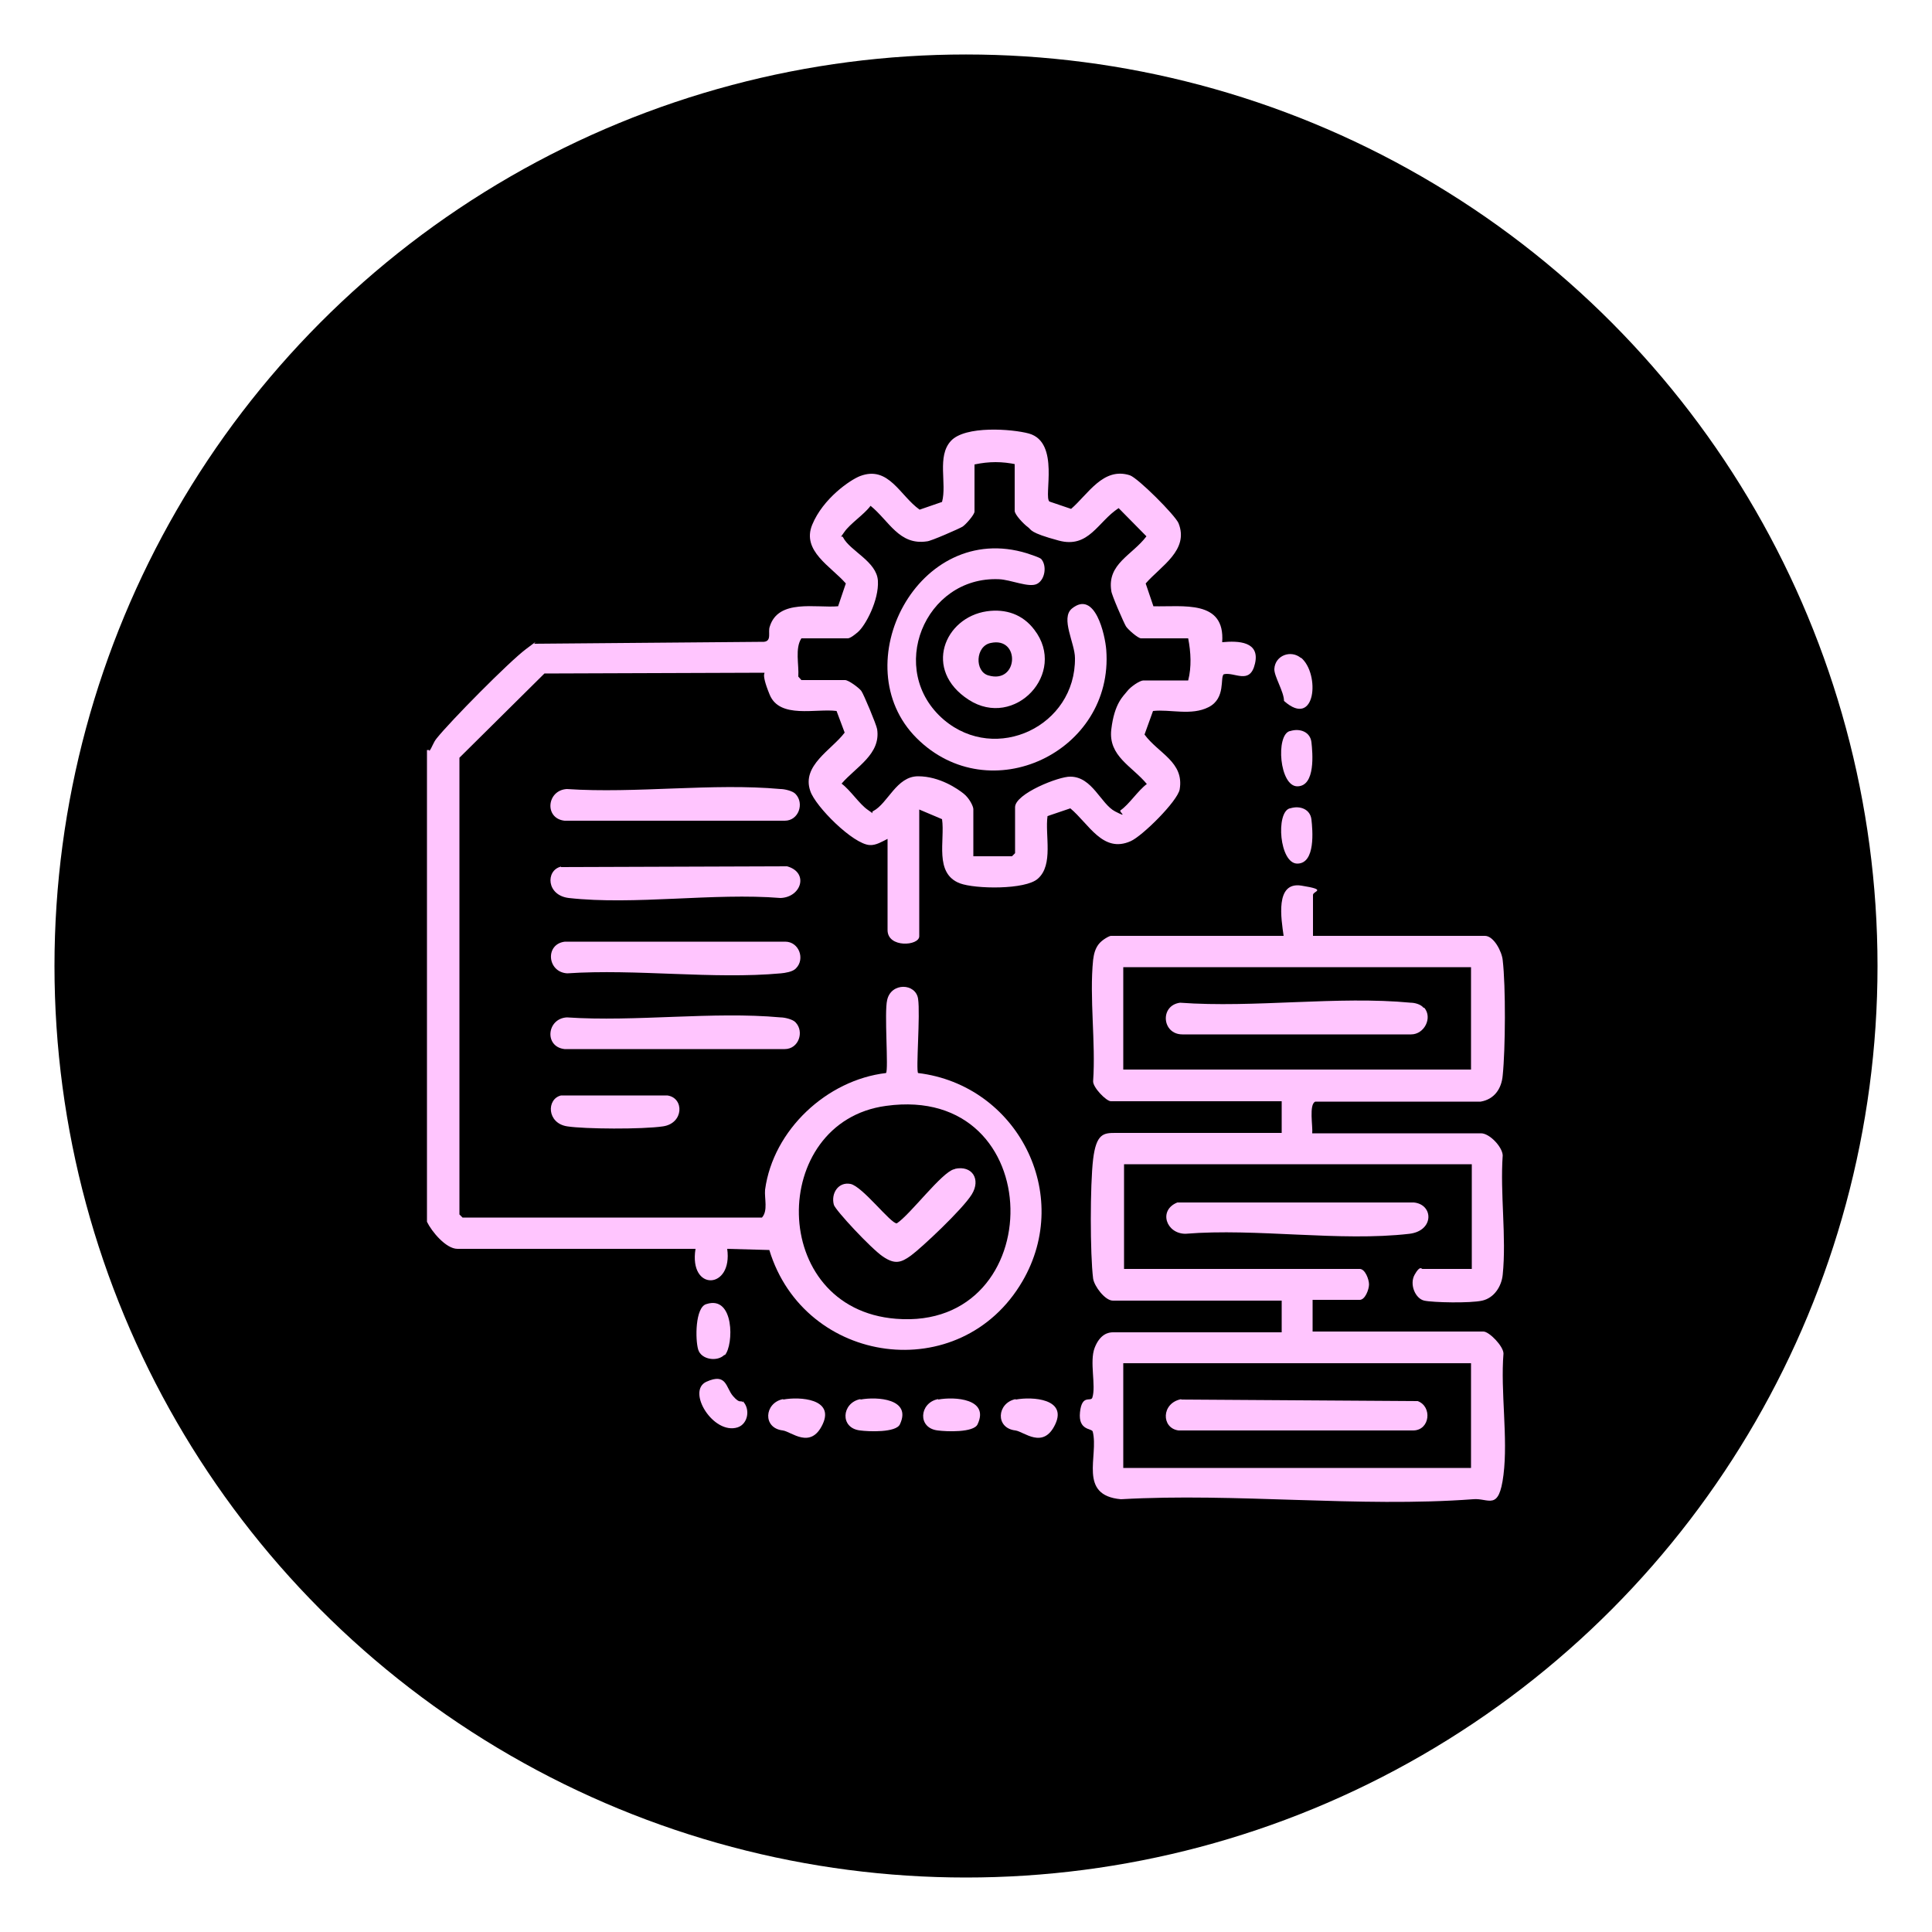
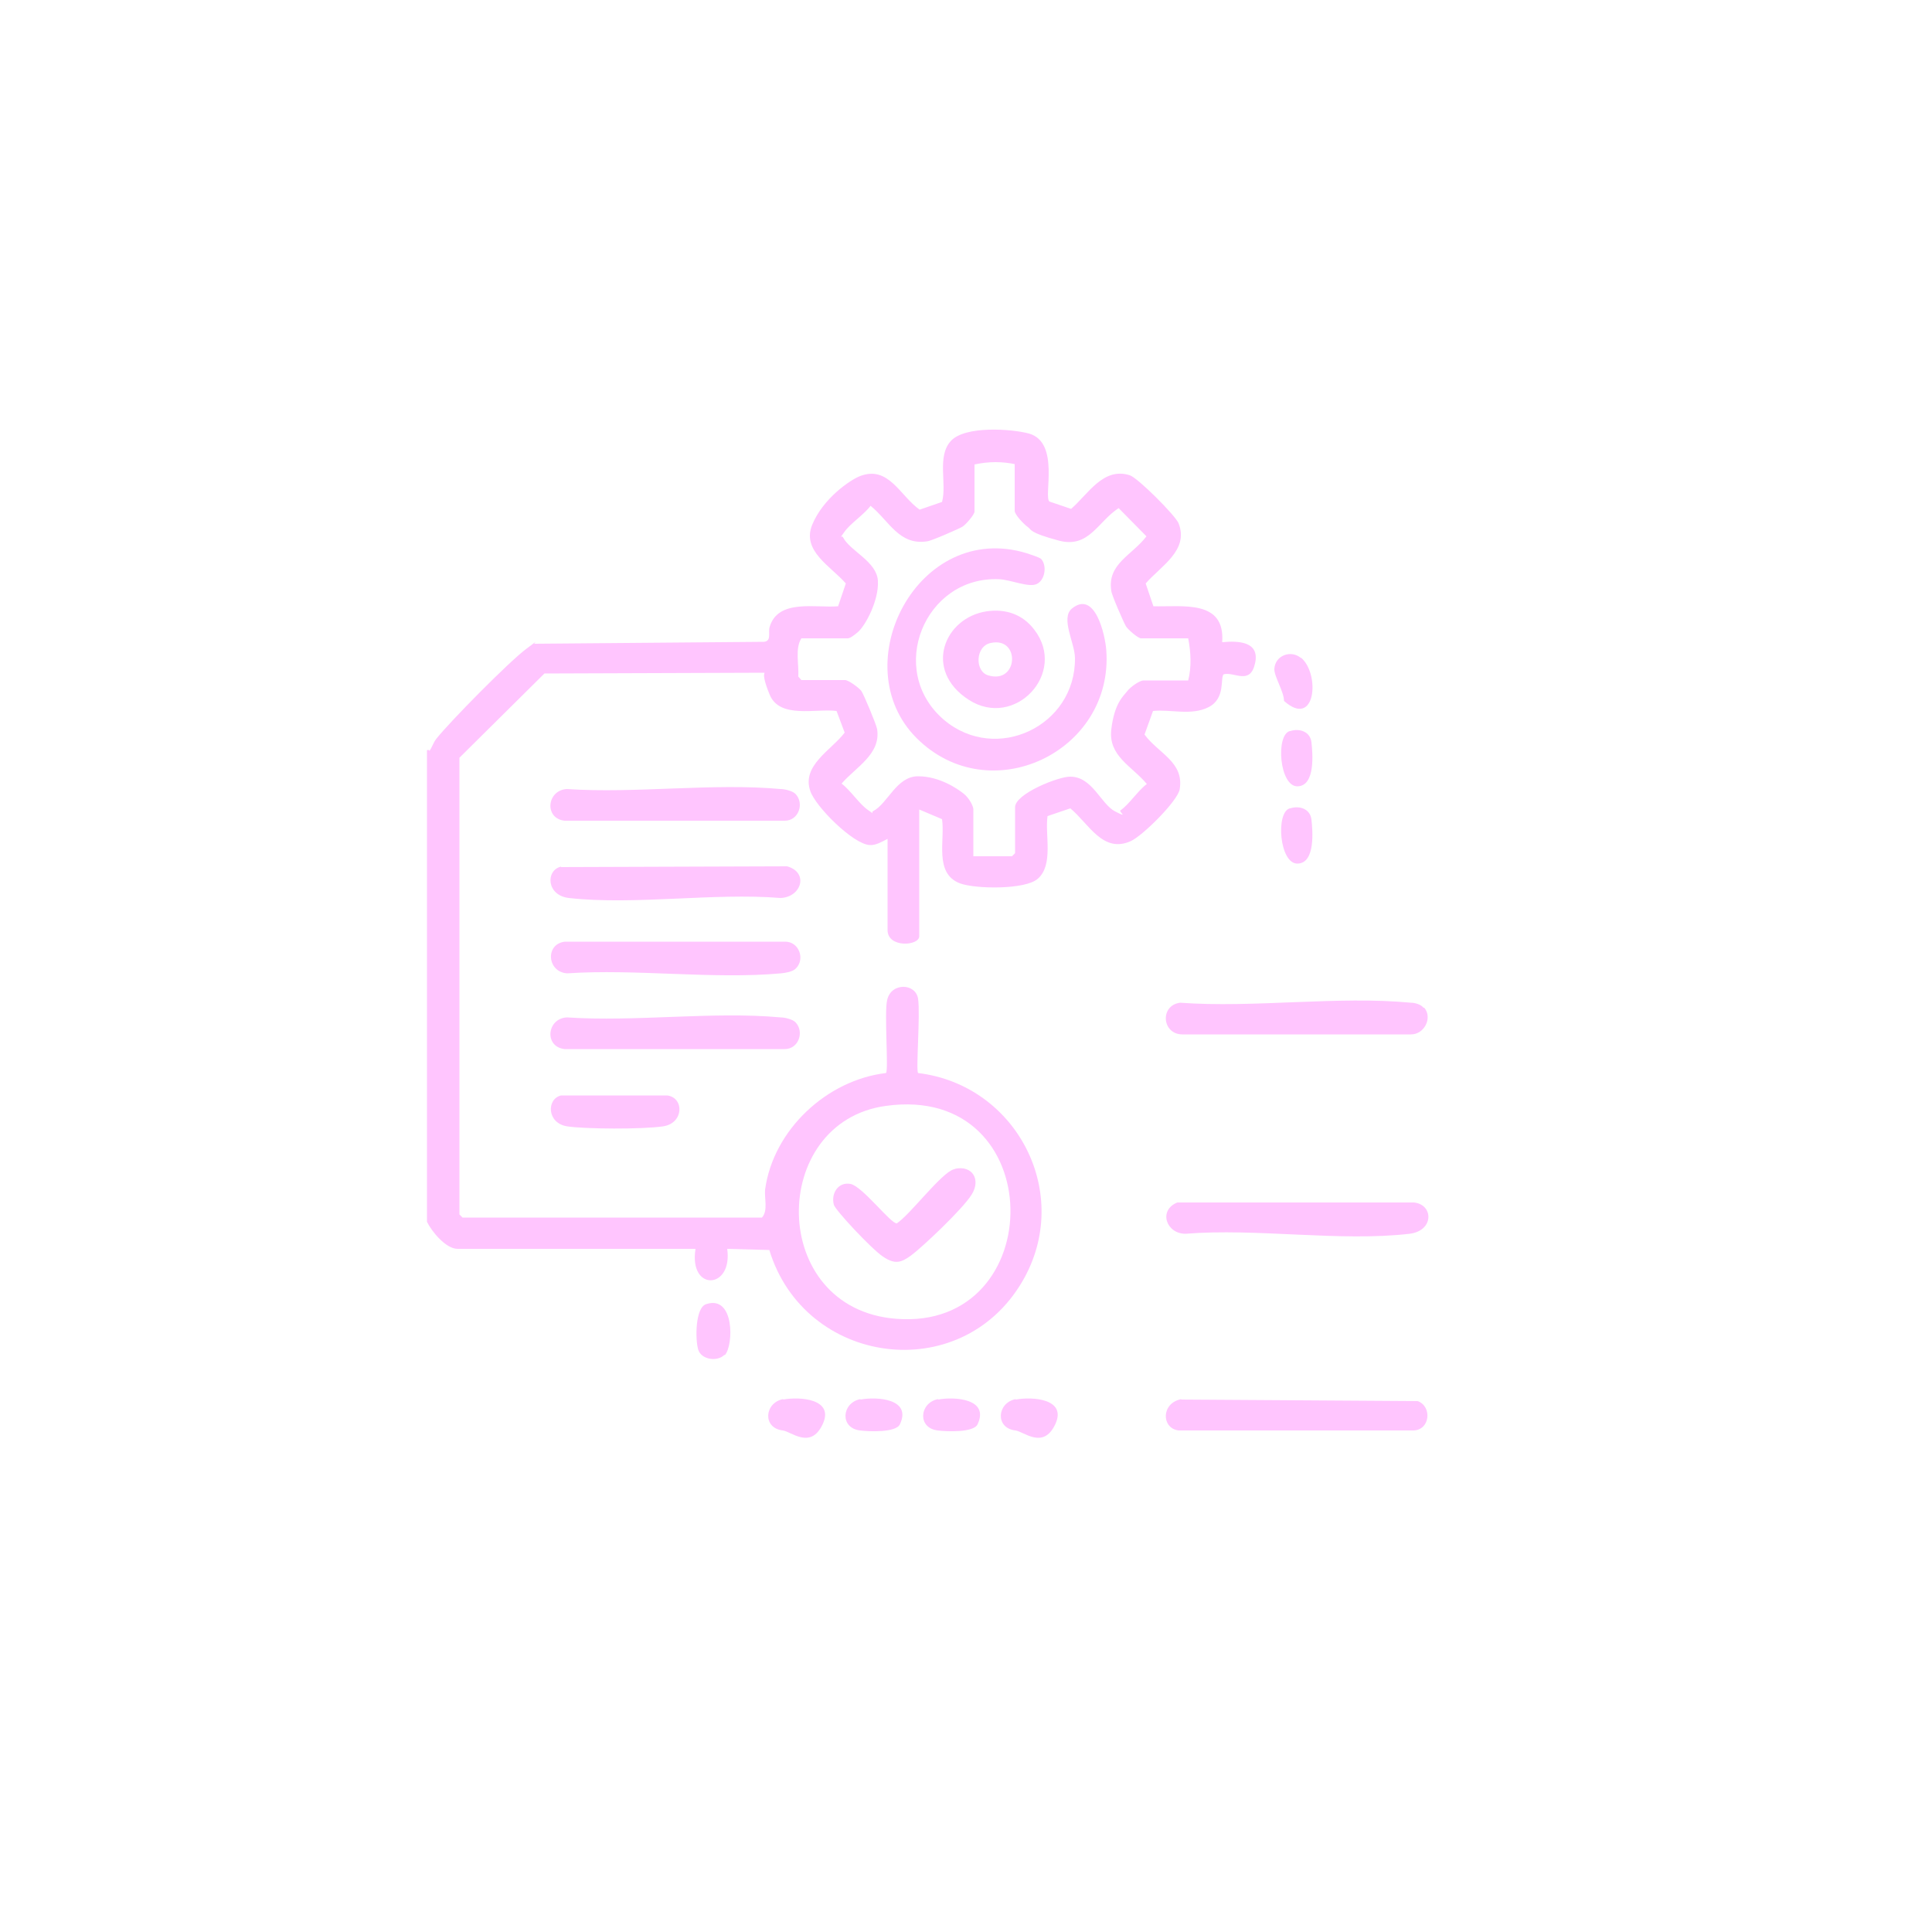
<svg xmlns="http://www.w3.org/2000/svg" id="Layer_1" version="1.1" viewBox="0 0 500 500">
  <defs>
    <style>
      .st0 {
        fill: #ffc5fe;
      }
    </style>
  </defs>
-   <circle cx="250" cy="250" r="235.9" />
  <g>
    <path class="st0" d="M111.1,194.4c.8-1.1,1-2.2,1.9-3.3,3.5-4.4,18.7-19.8,23.1-23.1s1.4-1.1,2.4-1.4l59.2-.5c2.1-.2,1-2.5,1.5-3.9,2.2-7.3,12-4.8,17.7-5.3l2-5.9c-3.8-4.4-11.5-8.4-8.7-15.2s9.8-11.6,12.4-12.6c7.4-2.8,10.3,5.1,15.4,8.7l5.8-2c1.3-4.8-1.4-11.8,2.3-15.8s15.8-3.1,20.2-1.9c8.1,2.3,3.7,16.4,5.3,17.6l5.6,1.9c4.4-3.8,8.3-10.9,15.2-8.7,2.1.7,11.7,10.3,12.6,12.4,2.8,7-4.6,11.1-8.5,15.6l2,5.9c7.6.2,18.6-1.8,17.8,9.3,4.2-.4,9.8-.2,8.5,5.5s-5.3,2.1-8.1,2.8c-1,.8.6,6.2-3.9,8.5s-10,.5-14.4,1l-2.2,6.1c3.6,4.9,10.3,7.1,9.1,14.2-.6,3.1-9.7,12.1-12.7,13.4-7.2,3.2-10.8-4.5-15.6-8.5l-5.9,2c-.7,4.9,1.6,12.6-2.5,16.2-3.2,2.9-16.2,2.7-20.2,1.2-6.7-2.6-3.8-11.1-4.6-16.6l-5.9-2.5v32.8c0,2.5-8.2,3.1-8.2-1.6v-23.6c-1.4.7-3,1.7-4.6,1.6-4.3-.2-14.1-10-15.4-14-2.3-6.6,5.5-10.6,8.9-15.1l-2.1-5.6c-5.3-.7-14.7,2.1-17.3-4.2s-.8-5.5-1.5-5.7l-56.8.2-22,21.8v118.2l.8.8h77.5c1.6-1.8.6-4.9.8-7.2,2.1-15.5,16-28.4,31.3-30.2.7-.8-.5-15.8.3-18.9,1-4.6,7.4-4.4,8-.3s-.6,18.5,0,19.2c25.6,3.1,40.2,31.3,27,53.9-16,27.4-56.4,21.8-65.5-8.1l-10.9-.3c1.5,10.6-10,11.1-8.2,0h-61.6c-3,0-6.7-4.5-7.9-7v-122.1h.6v.3ZM263.1,120.2c-3.8-.8-7.1-.8-10.9,0v12.2c0,.8-2.3,3.4-3.1,3.9s-8.3,3.8-9.2,3.8c-7.2,1.1-9.8-5.3-14.6-9.2-1.7,2.3-5.3,4.6-6.8,6.8s-.7.6-.3,1.4c1.8,3.5,8.7,6.2,9,11.2s-3.2,11.6-5.2,13.3-2.5,1.6-2.7,1.6h-11.9c-1.7,2.6-.6,6.8-.8,9.9l.8.9h11.3c.9,0,3.6,2,4.2,2.8s3.9,8.7,4.1,9.9c1,6.5-5.5,9.8-9.2,14.1,2.3,1.7,4.6,5.3,6.8,6.8s.6.7,1.4.3c3.8-2,6-9,11.6-9s10.3,3.3,11.8,4.5,2.5,3.3,2.5,4v12.2h10l.8-.8v-11.9c0-3.5,11.4-8,14.3-7.9,5.7,0,7.9,7.1,11.6,9s.8,0,1.4-.3c2.2-1.5,4.5-5.1,6.8-6.8-3.8-4.6-10-7.2-9.2-14.1s3.2-8.7,4.1-9.9,3.3-2.8,4.2-2.8h11.6c.9-3.5.7-7.3,0-10.9h-12.2c-.8,0-3.4-2.3-3.9-3.1s-3.8-8.3-3.8-9.2c-1.1-7,5.4-9.2,9.1-14.1l-7.2-7.3c-5.4,3.5-7.7,10.5-15.5,8.4s-7-2.8-8-3.5-3.4-3.2-3.4-4.2v-12.2h.2l.3.2ZM229.3,286.2c-30.4,4.1-30.6,52.5,2.6,55.1,39.9,3.2,39.9-61-2.6-55.1Z" />
-     <path class="st0" d="M339.6,242.2h44.7c2.3,0,4.4,4.1,4.6,6.3.8,6.8.7,23,0,29.8-.3,3.5-2.2,6.2-5.7,6.8h-42.8c-1.7.7-.6,6.5-.8,8.2h43.7c2.2,0,5.5,3.5,5.6,5.7-.7,9.9,1,21.2,0,30.9-.3,3-2.2,6-5.3,6.7s-12.7.5-15,0-3.9-4.2-2.5-6.7,1.8-1.5,2-1.5h12.8v-27.1h-90v27.1h61c1.4,0,2.4,2.7,2.4,4s-1,4-2.4,4h-12.2v8.2h44.2c1.5,0,5.2,3.8,5.2,5.7-.8,9.8,1.2,21.8,0,31.4s-3.8,5.9-7.9,6.3c-29.4,2.2-61.5-1.7-91.1,0-11.2-1-5.7-11.2-7.3-17.5-.2-.9-3.8-.2-3.3-5s2.8-2.6,3.2-3.8c1-3.1-.8-9.3.6-12.9s3.6-4,4.7-4h43.7v-8.2h-43.7c-2,0-4.8-3.7-5.1-5.7-.8-6.3-.8-24.3,0-30.9s2.7-6.8,5.7-6.8h43.1v-8.2h-44.2c-1.2,0-4.7-3.6-4.6-5.2.7-10-1-21.6,0-31.4.2-1.5.5-2.8,1.4-4s2.8-2.2,3.2-2.2h44.7c-.6-4.3-2.3-14.1,4.6-13s3,1.4,3,2.4v10.6h-.2ZM380.7,250.3h-90v26.5h90v-26.5h0ZM380.7,352.8h-90v27.1h90v-27.1Z" />
    <path class="st0" d="M304.7,311.2h61.2c5.1.5,5.3,7.3-1.1,8.1-18,2.1-39.7-1.5-58,0-5,0-7.1-6.1-2.1-8.1h0Z" />
    <path class="st0" d="M205.9,205.5c2.3,2.4.8,6.9-2.8,6.9h-57c-5.3-.6-4.6-7.9.6-8.2,17.8,1.2,37.8-1.6,55.3,0,1.1,0,3.1.5,3.8,1.2h0Z" />
    <path class="st0" d="M205.9,250.7c-.8.8-2.7,1.1-3.8,1.2-17.5,1.6-37.5-1.2-55.3,0-5.2-.3-5.8-7.6-.6-8.2h57c3.6,0,5.2,4.5,2.8,6.9h0Z" />
    <path class="st0" d="M205.9,264.6c2.3,2.4.8,6.9-2.8,6.9h-57c-5.3-.6-4.6-7.9.6-8.2,17.8,1.2,37.8-1.6,55.3,0,1.1,0,3.1.5,3.8,1.2h0Z" />
    <path class="st0" d="M145.2,224.4l58.5-.2c5.7,1.6,3.7,8-1.7,8.2-17.3-1.4-37.8,1.9-54.8,0-5.8-.7-6-7.1-2.1-8.1h.1Z" />
    <path class="st0" d="M145.2,283.5h27.5c4.4.6,4.3,7.2-1.1,8s-20.3.7-24.8,0c-5.3-.8-5.4-7.1-1.6-8h0Z" />
-     <path class="st0" d="M192.3,362.7c1.9,2,1.3,5.8-1.4,6.7-6.3,2-13.3-9.4-8.1-11.8,5.3-2.4,5,1.5,6.9,3.7s2,.9,2.5,1.6h0v-.2Z" />
    <path class="st0" d="M336.7,170.2c5,4.2,3.8,18.5-4.4,11.2,0-2.4-2.6-6.4-2.5-8.3.2-3.5,4.3-5,6.9-2.8h0Z" />
    <path class="st0" d="M333.9,189.2c2.5-.8,5.2.2,5.5,2.9s1.1,11.3-3.6,11.4-5.7-13.3-2-14.3h.1Z" />
    <path class="st0" d="M333.9,209.2c2.5-.8,5.2.2,5.5,2.9s1.1,11.3-3.6,11.4-5.7-13.3-2-14.3h.1Z" />
    <path class="st0" d="M187.5,350.6c-1.8,1.9-6,1.3-6.8-1.3s-.8-11,2.1-11.8c7.3-2.4,7.1,10.6,4.8,13.2h-.1Z" />
    <path class="st0" d="M202.7,362.2c4.3-.8,13.3-.2,10.2,6.4s-8.1,1.9-10.3,1.6c-5.3-.6-4.8-7.1,0-8.1h.1Z" />
    <path class="st0" d="M222.7,362.2c4.3-.8,13.3-.2,10.2,6.4-1,2.2-8.1,1.9-10.3,1.6-5.3-.6-4.8-7.1,0-8.1h.1Z" />
    <path class="st0" d="M242.8,362.2c4.3-.8,13.3-.2,10.2,6.4-1,2.2-8.1,1.9-10.3,1.6-5.3-.6-4.8-7.1,0-8.1h.1Z" />
    <path class="st0" d="M262.9,362.2c4.3-.8,13.3-.2,10.2,6.4s-8.1,1.9-10.3,1.6c-5.3-.6-4.8-7.1,0-8.1h0Z" />
    <path class="st0" d="M269.4,144.6c1.6,1.7,1.1,5.4-1,6.5s-6.8-1.1-9.9-1.2c-19.2-.8-29.2,23.6-14.2,36.4,13.5,11.4,34.1,1.6,33.9-16,0-3.8-3.8-10.3-.8-12.8,6-4.9,8.6,6.8,8.9,10.7,2,26.4-30.2,41.7-49.1,22.8s.4-56.5,28.6-47.8c.8.3,3.2,1,3.7,1.5h-.1Z" />
    <path class="st0" d="M255.4,158.2c4.9-.7,9.3.8,12.3,4.8,8.6,11.2-5.1,25.8-17,18.1s-6.3-21.3,4.7-22.9h0ZM256.4,166.4c-4,.8-4.2,7.4-.6,8.4,7.8,2.3,8.3-10.1.6-8.4Z" />
    <path class="st0" d="M247.1,302.5c4.5-1,6.8,2.7,4.4,6.6s-13.1,13.9-15.7,15.8-4.2,2.4-7.3.3-12.3-12-12.7-13.4c-.8-3,1.2-6,4.3-5.4s10.5,10.4,12,10.2c3.5-2.3,11.6-13.2,14.8-14h.2Z" />
    <path class="st0" d="M305.7,362.2l61.2.4c3.8,1.4,3.2,7.5-1.1,7.6h-60.8c-4.5-.6-4.5-7.1.7-8.1h0Z" />
    <path class="st0" d="M368.6,260.8c2.2,2.6,0,6.9-3.4,6.9h-59.2c-5.3,0-5.9-7.5-.6-8.2,19.1,1.4,40.9-1.8,59.7,0,1,0,2.6.4,3.3,1.3h.2Z" />
  </g>
</svg>